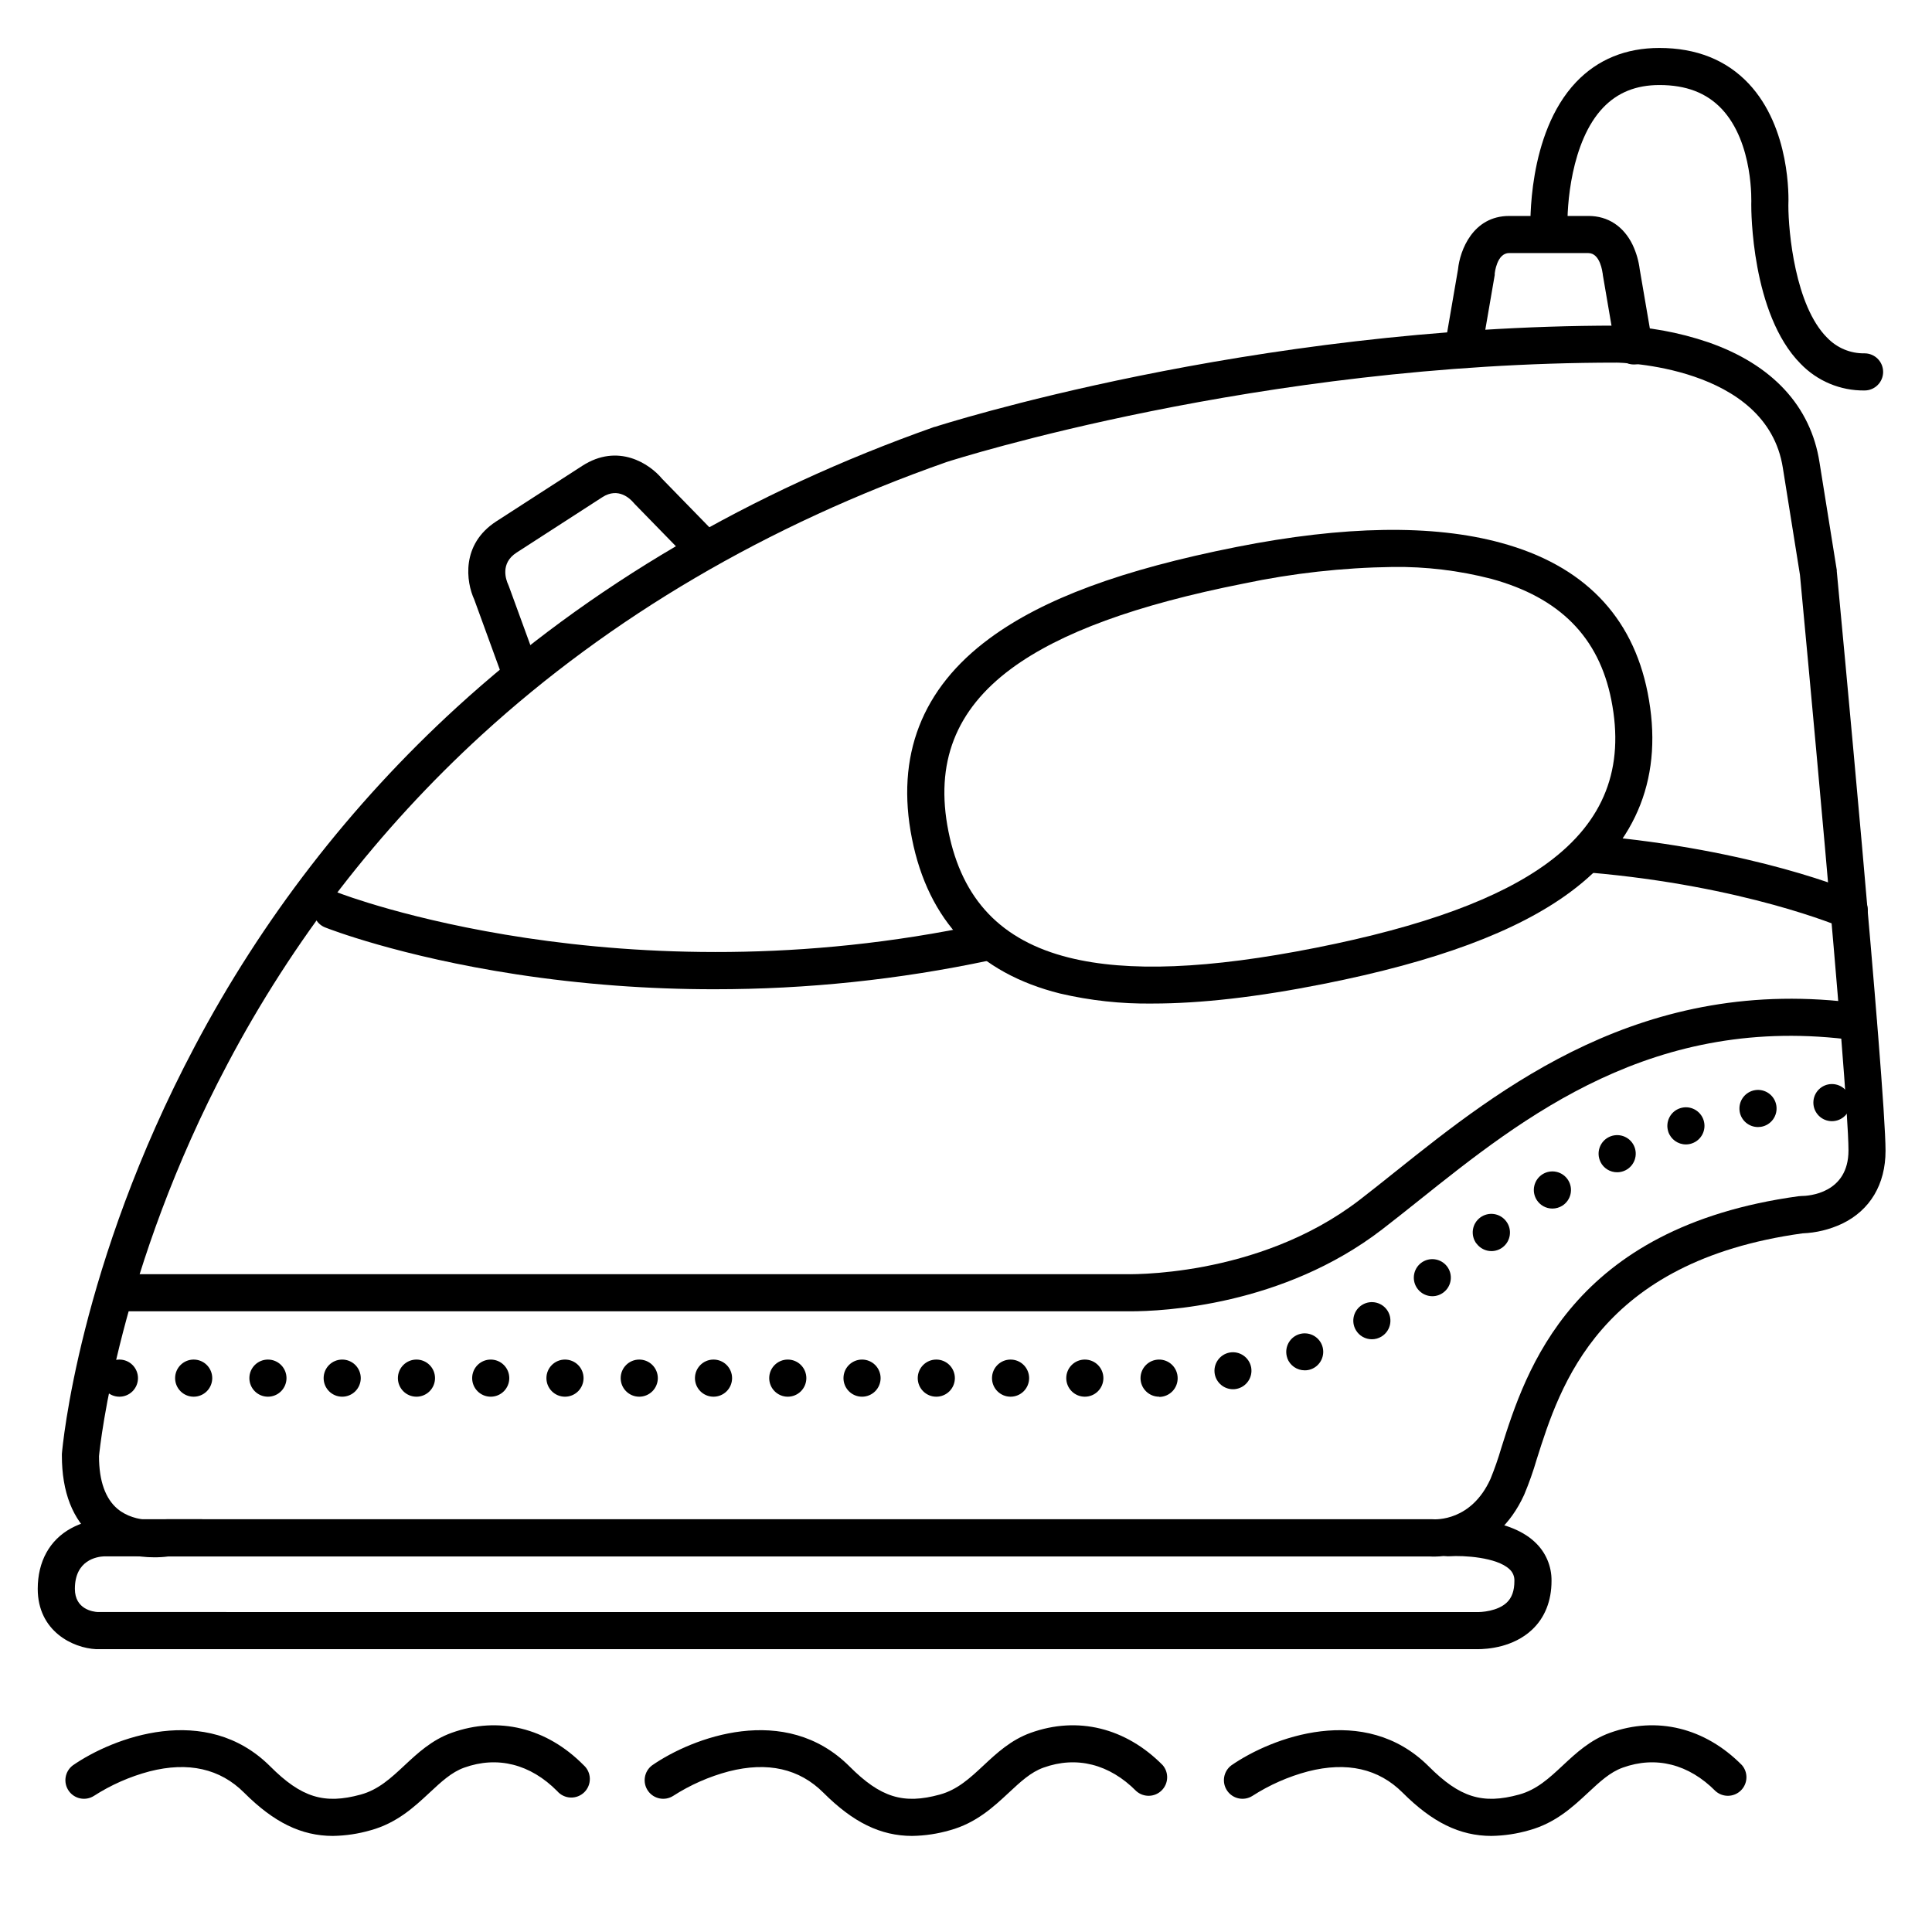
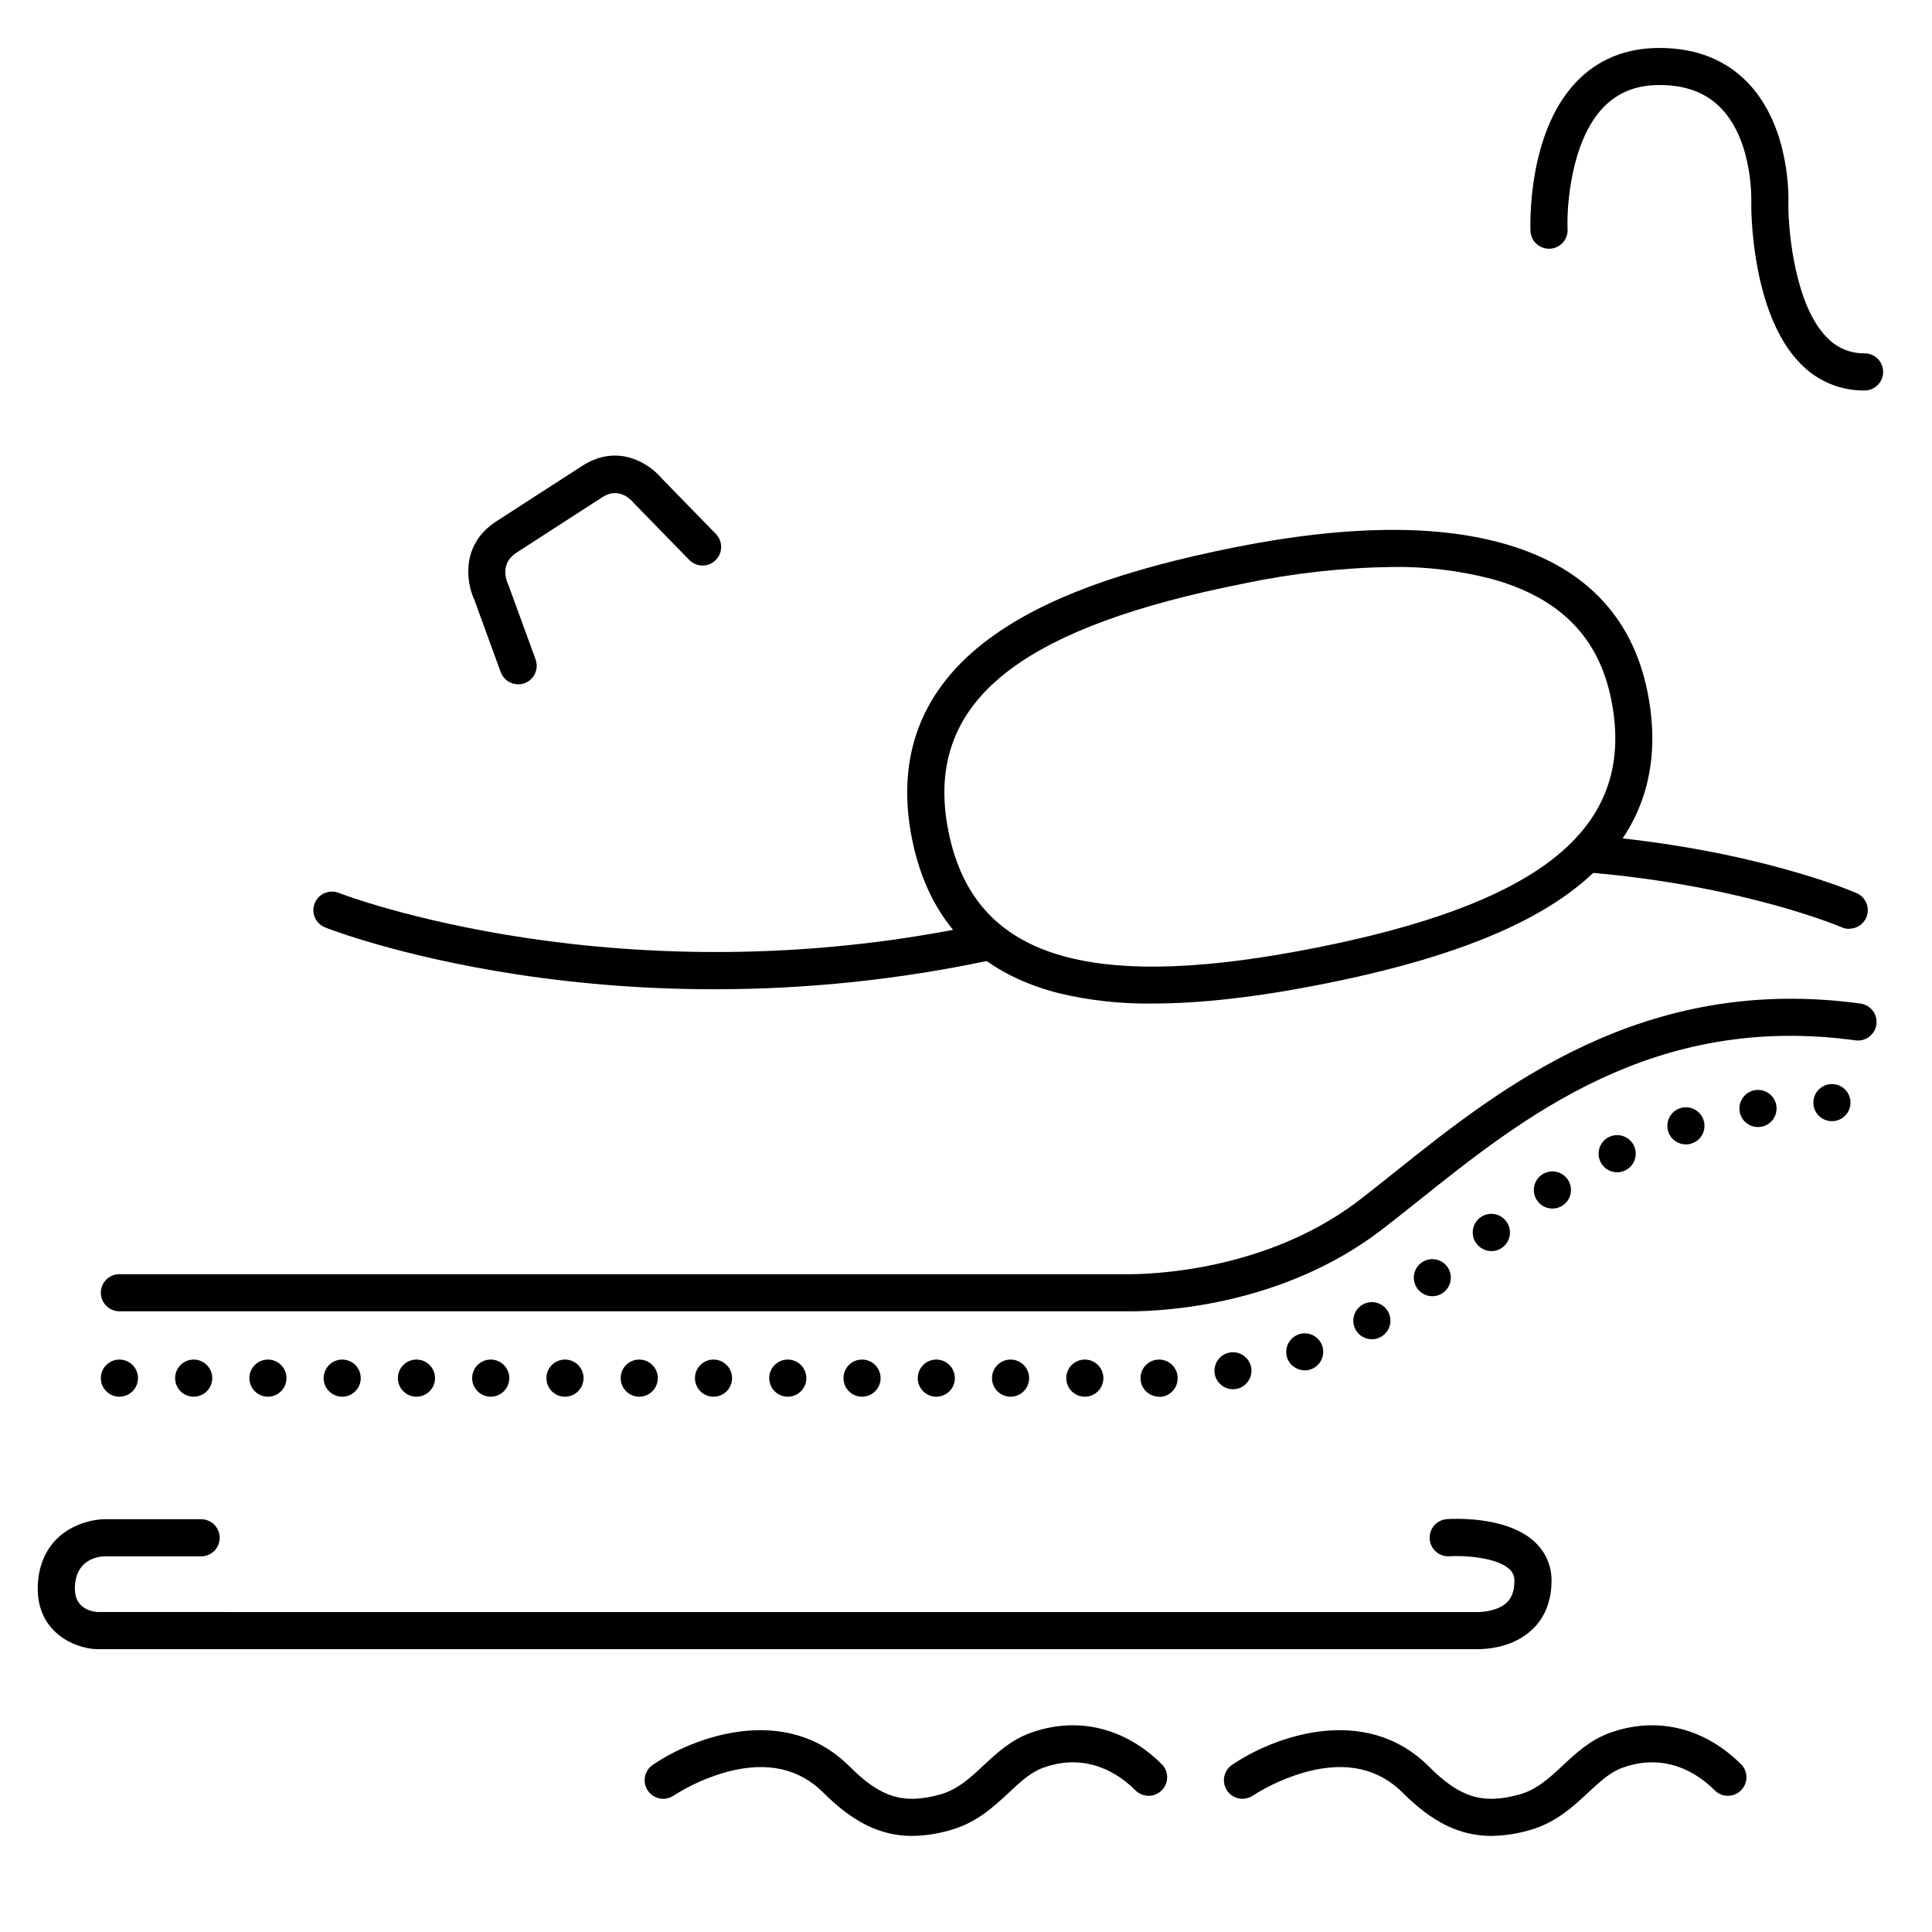
<svg xmlns="http://www.w3.org/2000/svg" fill="#000000" width="800px" height="800px" version="1.1" viewBox="144 144 512 512">
  <g>
    <path d="m634.04 390.16c-0.68 0.004-1.352-0.141-1.969-0.414-0.254-0.109-25.723-10.98-66.914-14.516-1.305-0.113-2.512-0.738-3.356-1.738-0.84-1.004-1.254-2.301-1.141-3.606 0.234-2.715 2.625-4.731 5.344-4.496 42.961 3.68 68.949 14.828 70.031 15.301 2.133 0.934 3.316 3.234 2.844 5.512-0.477 2.281-2.484 3.914-4.812 3.914z" />
    <path d="m333.34 406.16c-17.543 0.012-35.059-1.301-52.398-3.938-31.164-4.773-49.91-12.102-50.688-12.41-1.238-0.457-2.242-1.398-2.781-2.606-0.539-1.207-0.566-2.582-0.082-3.812s1.445-2.211 2.664-2.727c1.219-0.512 2.59-0.516 3.812-0.004 0.906 0.355 74.625 28.664 170.34 8.227 2.656-0.57 5.269 1.125 5.84 3.781 0.566 2.66-1.125 5.273-3.785 5.84-23.973 5.098-48.414 7.66-72.922 7.648z" />
-     <path d="m576.97 240.59c-2.394-0.004-4.441-1.73-4.844-4.094l-3.367-19.68c0-0.137 0-0.277-0.051-0.414-0.043-0.137-0.574-5.332-3.785-5.332h-21.016c-3.238 0-3.777 5.332-3.789 5.383-0.012 0.051 0 0.285 0 0.422l-3.367 19.551c-0.457 2.68-3.004 4.481-5.68 4.023-2.68-0.461-4.481-3.004-4.019-5.684l3.336-19.375c0.5-5.027 3.938-14.16 13.57-14.16h21.02c5.156 0 9.32 2.746 11.719 7.723h-0.004c0.949 2.031 1.574 4.195 1.852 6.418l3.336 19.473c0.219 1.285-0.082 2.609-0.836 3.672-0.758 1.066-1.902 1.785-3.191 2.004-0.289 0.051-0.586 0.074-0.883 0.07z" />
    <path d="m281.31 325.34c-2.07 0-3.918-1.293-4.625-3.238l-6.996-19.199c-2.164-4.676-3.59-14.641 5.844-20.742l22.75-14.691c9.504-6.148 17.891-0.57 21.176 3.414l14.25 14.613c1.902 1.949 1.863 5.07-0.086 6.973-1.945 1.902-5.066 1.863-6.969-0.086l-14.395-14.762-0.004 0.004c-0.125-0.121-0.238-0.246-0.344-0.387-0.836-0.984-4.004-4.242-8.285-1.477l-22.75 14.699c-4.367 2.824-2.793 7.184-2.203 8.453 0.07 0.156 0.117 0.277 0.176 0.434l7.086 19.414v0.004c0.445 1.227 0.387 2.582-0.168 3.766s-1.555 2.098-2.785 2.543c-0.535 0.188-1.102 0.277-1.672 0.266z" />
-     <path d="m184.8 556.7c-4.164 0-10.598-0.848-15.902-5.254-5.637-4.695-8.5-12.004-8.5-21.719v-0.414c0.168-2.016 4.508-50.027 35.16-107.91l-0.004 0.004c17.816-33.758 41.32-64.188 69.48-89.949 35.109-32.098 77.734-57.07 126.62-74.332h0.109c0.828-0.266 83.297-26.832 180.67-26.832 8.254 0.262 16.422 1.742 24.238 4.398 17.004 5.902 27.207 16.953 29.52 31.852l4.574 28.535v0.316c0.531 5.57 12.922 136.54 12.922 153.58 0 8.855-4.082 15.742-11.504 19.316-3.289 1.547-6.856 2.418-10.488 2.559-53.875 7.449-64.246 40.254-70.445 59.867-0.934 3.195-2.043 6.336-3.328 9.406-7.637 16.727-22.543 16.512-25.012 16.355h-334.32c-1.258 0.16-2.523 0.234-3.789 0.223zm-14.562-26.754c0 6.543 1.703 11.227 4.922 13.934 4.852 4.023 12.062 2.832 12.133 2.812l-0.004 0.004c0.297-0.051 0.598-0.078 0.898-0.082h335.41c0.984 0.078 10.293 0.5 15.371-10.629v0.004c1.109-2.711 2.074-5.477 2.894-8.285 6.465-20.449 18.527-58.441 78.777-66.695 0.223-0.031 0.445-0.047 0.672-0.051 2.066 0 12.555-0.727 12.555-12.094 0-16.324-12.348-147.15-12.859-152.52l-4.527-28.309c-4.234-27.336-43.66-27.938-44.066-27.938-94.828 0-175.15 25.586-177.52 26.332-47.645 16.727-89.09 41.102-123.2 72.285-27.328 25-50.141 54.531-67.426 87.289-28.762 54.309-33.711 100.58-34.035 103.94z" />
    <path d="m443.55 491.51h-1.969-265.94c-2.715 0-4.918-2.203-4.918-4.922 0-2.715 2.203-4.918 4.918-4.918h266.23c0.344 0 35.258 1.23 62.434-19.68 3.059-2.363 6.211-4.871 9.543-7.539 27.691-22.102 65.602-52.387 123.2-44.496h0.004c2.691 0.367 4.578 2.848 4.211 5.539s-2.848 4.578-5.539 4.211c-53.41-7.32-87.969 20.27-115.73 42.441-3.375 2.688-6.555 5.227-9.684 7.637-26.398 20.32-58.281 21.727-66.762 21.727z" />
    <path d="m535.52 581.05h-366c-6.238-0.285-15.52-4.781-15.52-15.988 0-7.231 3.141-12.941 8.855-16.059h0.004c2.621-1.426 5.531-2.242 8.512-2.394h25.926c2.719 0 4.922 2.203 4.922 4.922s-2.203 4.918-4.922 4.918h-25.73c-1.891 0.09-7.723 0.984-7.723 8.609 0 5.441 4.82 6.07 6.031 6.148l365.25 0.004c1.445 0.078 5.777-0.227 8.188-2.519 1.359-1.289 2.016-3.148 2.016-5.688 0.066-1.203-0.422-2.371-1.328-3.168-3.394-3.168-12.152-3.66-15.863-3.406h0.004c-2.719 0.188-5.074-1.863-5.262-4.578-0.188-2.719 1.863-5.074 4.582-5.262 1.605-0.109 15.844-0.887 23.254 6.031l-0.004 0.004c2.898 2.656 4.519 6.43 4.457 10.359 0 5.273-1.781 9.73-5.144 12.891-4.988 4.703-11.848 5.176-14.504 5.176z" />
    <path d="m638.13 247.48c-6.383 0.082-12.516-2.481-16.945-7.074-13.098-13.203-13.09-40.945-13.078-42.125-0.004-0.082-0.004-0.164 0-0.246 0-0.148 0.707-16.148-7.871-25.211-4.023-4.231-9.406-6.289-16.453-6.289-6.199 0-11.09 1.969-14.938 5.992-8.543 8.934-9.691 26.301-9.418 32.234v0.004c0.125 2.719-1.977 5.023-4.691 5.148-2.719 0.125-5.023-1.977-5.148-4.695-0.02-1.031-1.004-25.691 12.113-39.477 5.719-5.992 13.145-9.031 22.051-9.031 9.77 0 17.711 3.16 23.617 9.398 11.148 11.809 10.656 30.367 10.566 32.336 0 6.965 1.789 26.566 10.262 35.039l0.004-0.004c2.582 2.715 6.184 4.227 9.93 4.16 2.715 0 4.918 2.203 4.918 4.922 0 2.715-2.203 4.918-4.918 4.918z" />
    <path d="m449.39 409.95c-8.242 0.109-16.469-0.785-24.492-2.664-21.707-5.422-34.902-19.246-39.23-41.094-4.328-21.844 2.578-39.742 20.574-53.008 14.258-10.508 35.051-18.203 65.426-24.227 28.535-5.656 52.094-6.023 70.121-1.094 21.738 5.902 34.812 19.297 38.848 39.676 4.328 21.844-2.598 39.656-20.586 52.938-14.102 10.422-35.504 18.371-65.418 24.297-17.395 3.457-32.391 5.176-45.242 5.176zm63.664-115.7c-13.266 0.188-26.484 1.66-39.469 4.398-28.535 5.648-48.629 13.008-61.512 22.496-14.859 10.961-20.348 25.082-16.727 43.18 3.621 18.098 14.031 28.98 31.961 33.457 15.578 3.887 36.98 3.031 65.438-2.617 28.457-5.648 48.582-13.02 61.492-22.555 14.867-10.98 20.359-25.082 16.777-43.117-3.297-16.648-13.699-27.141-31.793-32.09h-0.004c-8.543-2.211-17.34-3.269-26.164-3.152z" />
-     <path d="m232.25 630.54c-8.461 0-15.742-3.652-23.547-11.453-6.367-6.375-14.809-8.277-25.062-5.656-5.231 1.383-10.211 3.578-14.758 6.504-2.231 1.41-5.176 0.809-6.676-1.363-1.5-2.172-1.023-5.137 1.086-6.727 10.629-7.379 35.258-16.797 52.34 0.285 8.227 8.227 14.297 10.105 23.969 7.449 4.676-1.277 8.02-4.387 11.551-7.684s7.262-6.781 12.535-8.68c12.43-4.469 25.18-1.348 34.973 8.562 1.02 0.902 1.617 2.188 1.652 3.551s-0.496 2.676-1.465 3.633c-0.973 0.953-2.297 1.465-3.656 1.41-1.359-0.059-2.637-0.676-3.527-1.707-7.094-7.172-15.844-9.387-24.648-6.219-3.367 1.211-6.043 3.719-9.152 6.613-4.055 3.777-8.648 8.059-15.656 9.988l0.004-0.004c-3.238 0.941-6.59 1.445-9.961 1.496z" />
    <path d="m385.76 630.54c-8.461 0-15.742-3.652-23.547-11.453-6.375-6.375-14.762-8.277-25.062-5.656h-0.004c-5.227 1.383-10.207 3.578-14.758 6.504-2.231 1.41-5.176 0.809-6.676-1.363-1.5-2.172-1.02-5.137 1.086-6.727 10.629-7.379 35.258-16.797 52.34 0.285 8.215 8.227 14.258 10.105 23.922 7.449 4.676-1.277 8.02-4.387 11.551-7.684s7.262-6.781 12.535-8.68c12.43-4.469 25.18-1.348 34.973 8.562 1.688 1.961 1.566 4.898-0.277 6.715-1.844 1.816-4.781 1.891-6.719 0.172-7.094-7.172-15.844-9.387-24.602-6.219-3.367 1.211-6.043 3.719-9.152 6.613-4.055 3.777-8.648 8.059-15.656 9.988l0.004-0.004c-3.238 0.941-6.586 1.445-9.957 1.496z" />
    <path d="m539.27 630.54c-8.461 0-15.742-3.652-23.547-11.453-6.367-6.375-14.762-8.277-25.062-5.656-5.231 1.383-10.211 3.578-14.762 6.504-2.231 1.41-5.176 0.809-6.676-1.363-1.5-2.172-1.02-5.137 1.086-6.727 10.629-7.379 35.258-16.797 52.34 0.285 8.215 8.227 14.258 10.105 23.922 7.449 4.676-1.277 8.02-4.387 11.551-7.684s7.262-6.781 12.535-8.68c12.43-4.469 25.18-1.348 34.973 8.562 1.691 1.961 1.57 4.898-0.277 6.715-1.844 1.816-4.781 1.891-6.719 0.172-7.094-7.172-15.844-9.387-24.602-6.219-3.367 1.211-6.043 3.719-9.152 6.613-4.055 3.777-8.648 8.059-15.656 9.988l0.004-0.004c-3.238 0.941-6.586 1.445-9.957 1.496z" />
    <path d="m451.23 514.14c-1.305 0.016-2.562-0.488-3.496-1.402-0.934-0.91-1.469-2.156-1.484-3.461s0.488-2.562 1.398-3.496c0.914-0.934 2.156-1.465 3.465-1.48 1.312-0.02 2.578 0.492 3.516 1.418 0.934 0.926 1.461 2.184 1.461 3.5 0.016 1.305-0.488 2.562-1.398 3.496s-2.156 1.469-3.461 1.484zm-24.66-4.922c0-2.719 2.203-4.918 4.922-4.918 1.305 0 2.555 0.516 3.477 1.438 0.922 0.926 1.441 2.176 1.441 3.481 0 1.305-0.52 2.555-1.441 3.481-0.922 0.922-2.172 1.441-3.477 1.441-2.719 0-4.922-2.203-4.922-4.922zm-19.68 0c0-2.719 2.203-4.918 4.918-4.918 1.309 0 2.559 0.516 3.481 1.438 0.922 0.926 1.441 2.176 1.441 3.481 0 1.305-0.52 2.555-1.441 3.481-0.922 0.922-2.172 1.441-3.481 1.441-2.715 0-4.918-2.203-4.918-4.922zm-19.68 0c0-2.719 2.203-4.918 4.918-4.918 1.305 0 2.559 0.516 3.481 1.438 0.922 0.926 1.441 2.176 1.441 3.481 0 1.305-0.52 2.555-1.441 3.481-0.922 0.922-2.176 1.441-3.481 1.441-2.715 0-4.918-2.203-4.918-4.922zm-19.68 0c0-2.719 2.203-4.918 4.918-4.918 1.305 0 2.559 0.516 3.481 1.438 0.922 0.926 1.441 2.176 1.441 3.481 0 1.305-0.52 2.555-1.441 3.481-0.922 0.922-2.176 1.441-3.481 1.441-2.715 0-4.918-2.203-4.918-4.922zm-19.68 0c0-2.719 2.203-4.918 4.918-4.918 1.305 0 2.559 0.516 3.481 1.438 0.922 0.926 1.441 2.176 1.441 3.481 0 1.305-0.52 2.555-1.441 3.481-0.922 0.922-2.176 1.441-3.481 1.441-2.715 0-4.918-2.203-4.918-4.922zm-19.68 0c0-2.719 2.199-4.918 4.918-4.918 1.305 0 2.559 0.516 3.481 1.438 0.922 0.926 1.441 2.176 1.441 3.481 0 1.305-0.52 2.555-1.441 3.481-0.922 0.922-2.176 1.441-3.481 1.441-2.719 0-4.918-2.203-4.918-4.922zm-19.68 0h-0.004c0-2.719 2.203-4.918 4.922-4.918 1.305 0 2.555 0.516 3.481 1.438 0.922 0.926 1.441 2.176 1.441 3.481 0 1.305-0.52 2.555-1.441 3.481-0.926 0.922-2.176 1.441-3.481 1.441-2.719 0-4.922-2.203-4.922-4.922zm-19.68 0h-0.004c0-2.719 2.203-4.918 4.922-4.918 1.305 0 2.555 0.516 3.481 1.438 0.922 0.926 1.438 2.176 1.438 3.481 0 1.305-0.516 2.555-1.438 3.481-0.926 0.922-2.176 1.441-3.481 1.441-2.719 0-4.922-2.203-4.922-4.922zm-19.68 0h-0.004c0-2.719 2.203-4.918 4.922-4.918 1.305 0 2.555 0.516 3.477 1.438 0.926 0.926 1.441 2.176 1.441 3.481 0 1.305-0.516 2.555-1.441 3.481-0.922 0.922-2.172 1.441-3.477 1.441-2.719 0-4.922-2.203-4.922-4.922zm-19.68 0h-0.004c0-2.719 2.203-4.918 4.922-4.918 1.305 0 2.555 0.516 3.477 1.438 0.926 0.926 1.441 2.176 1.441 3.481 0 1.305-0.516 2.555-1.441 3.481-0.922 0.922-2.172 1.441-3.477 1.441-2.719 0-4.922-2.203-4.922-4.922zm-19.68 0h-0.004c0-2.719 2.203-4.918 4.922-4.918 1.305 0 2.555 0.516 3.477 1.438 0.922 0.926 1.441 2.176 1.441 3.481 0 1.305-0.52 2.555-1.441 3.481-0.922 0.922-2.172 1.441-3.477 1.441-2.719 0-4.922-2.203-4.922-4.922zm-19.68 0h-0.004c0-2.719 2.203-4.918 4.922-4.918 1.305 0 2.555 0.516 3.477 1.438 0.922 0.926 1.441 2.176 1.441 3.481 0 1.305-0.52 2.555-1.441 3.481-0.922 0.922-2.172 1.441-3.477 1.441-2.719 0-4.922-2.203-4.922-4.922zm-19.68 0h-0.004c0-2.719 2.203-4.918 4.918-4.918 1.305 0 2.559 0.516 3.481 1.438 0.922 0.926 1.441 2.176 1.441 3.481 0 1.305-0.52 2.555-1.441 3.481-0.922 0.922-2.176 1.441-3.481 1.441-2.715 0-4.918-2.203-4.918-4.922zm-19.68 0h-0.004c0-2.719 2.203-4.918 4.918-4.918 1.305 0 2.559 0.516 3.481 1.438 0.922 0.926 1.441 2.176 1.441 3.481 0 1.305-0.52 2.555-1.441 3.481-0.922 0.922-2.176 1.441-3.481 1.441-2.715 0-4.918-2.203-4.918-4.922zm295.2-1.062h-0.004c-0.484-2.664 1.273-5.219 3.938-5.719 2.66-0.477 5.207 1.281 5.707 3.938 0.477 2.66-1.277 5.211-3.938 5.707-0.289 0.055-0.582 0.082-0.875 0.078-2.363 0-4.391-1.684-4.832-4.004zm19.227-4.242h-0.004c-0.906-2.547 0.41-5.352 2.953-6.277 2.551-0.91 5.356 0.41 6.277 2.953 0.91 2.547-0.406 5.352-2.949 6.277-0.527 0.191-1.086 0.285-1.645 0.285-2.078 0.012-3.945-1.281-4.656-3.238zm18.164-7.418c-1.379-2.336-0.605-5.348 1.73-6.731 2.336-1.387 5.356-0.613 6.742 1.723 0.664 1.121 0.852 2.465 0.527 3.727-0.324 1.266-1.137 2.348-2.262 3.012-0.754 0.453-1.617 0.691-2.5 0.691-1.742 0-3.356-0.922-4.238-2.422zm16.383-10.895c-1.656-2.141-1.27-5.219 0.867-6.887 2.141-1.656 5.219-1.27 6.887 0.867 1.656 2.141 1.27 5.219-0.867 6.887-0.863 0.676-1.926 1.043-3.019 1.043-1.516-0.008-2.941-0.711-3.867-1.91zm15.547-12.062c-0.777-1.051-1.105-2.367-0.914-3.66 0.195-1.289 0.895-2.453 1.945-3.227 1.051-0.777 2.367-1.105 3.66-0.914 1.293 0.195 2.453 0.895 3.231 1.945 1.629 2.176 1.188 5.258-0.984 6.887-0.852 0.641-1.887 0.984-2.953 0.984-1.582-0.004-3.062-0.77-3.984-2.055zm15.988-11.551c-0.695-1.105-0.926-2.441-0.637-3.715 0.285-1.273 1.07-2.379 2.172-3.078 1.105-0.695 2.441-0.926 3.715-0.637 1.273 0.285 2.379 1.07 3.074 2.172 0.699 1.105 0.93 2.441 0.641 3.715-0.285 1.273-1.07 2.379-2.172 3.078-0.785 0.492-1.691 0.754-2.621 0.758-1.691 0.004-3.266-0.863-4.172-2.293zm16.895-10.098h0.004c-1.188-2.441-0.172-5.383 2.269-6.574 1.176-0.57 2.531-0.652 3.766-0.227s2.25 1.324 2.82 2.5c1.184 2.445 0.168 5.387-2.273 6.574-0.672 0.328-1.41 0.5-2.156 0.5-1.879 0.008-3.598-1.059-4.426-2.742zm17.969-8.012v0.004c-0.402-1.242-0.293-2.594 0.301-3.758 0.594-1.164 1.625-2.043 2.871-2.441 2.578-0.836 5.348 0.578 6.188 3.156 0.84 2.586-0.574 5.359-3.16 6.199-0.488 0.164-1 0.246-1.516 0.246-2.125 0.008-4.016-1.355-4.684-3.375zm18.922-5.344v0.004c-0.203-1.293 0.109-2.613 0.879-3.668 0.77-1.059 1.926-1.77 3.215-1.973 2.684-0.422 5.203 1.402 5.629 4.086 0.207 1.289-0.105 2.606-0.871 3.664s-1.922 1.77-3.211 1.973c-0.258 0.039-0.516 0.059-0.777 0.059-2.41 0.004-4.465-1.734-4.863-4.113zm19.531-2.332 0.004 0.004c0-2.719 2.203-4.922 4.918-4.922 1.305 0 2.559 0.52 3.481 1.441s1.441 2.176 1.441 3.481c0 1.305-0.52 2.555-1.441 3.477-0.922 0.926-2.176 1.441-3.481 1.441-2.703 0-4.902-2.184-4.918-4.891z" />
  </g>
</svg>